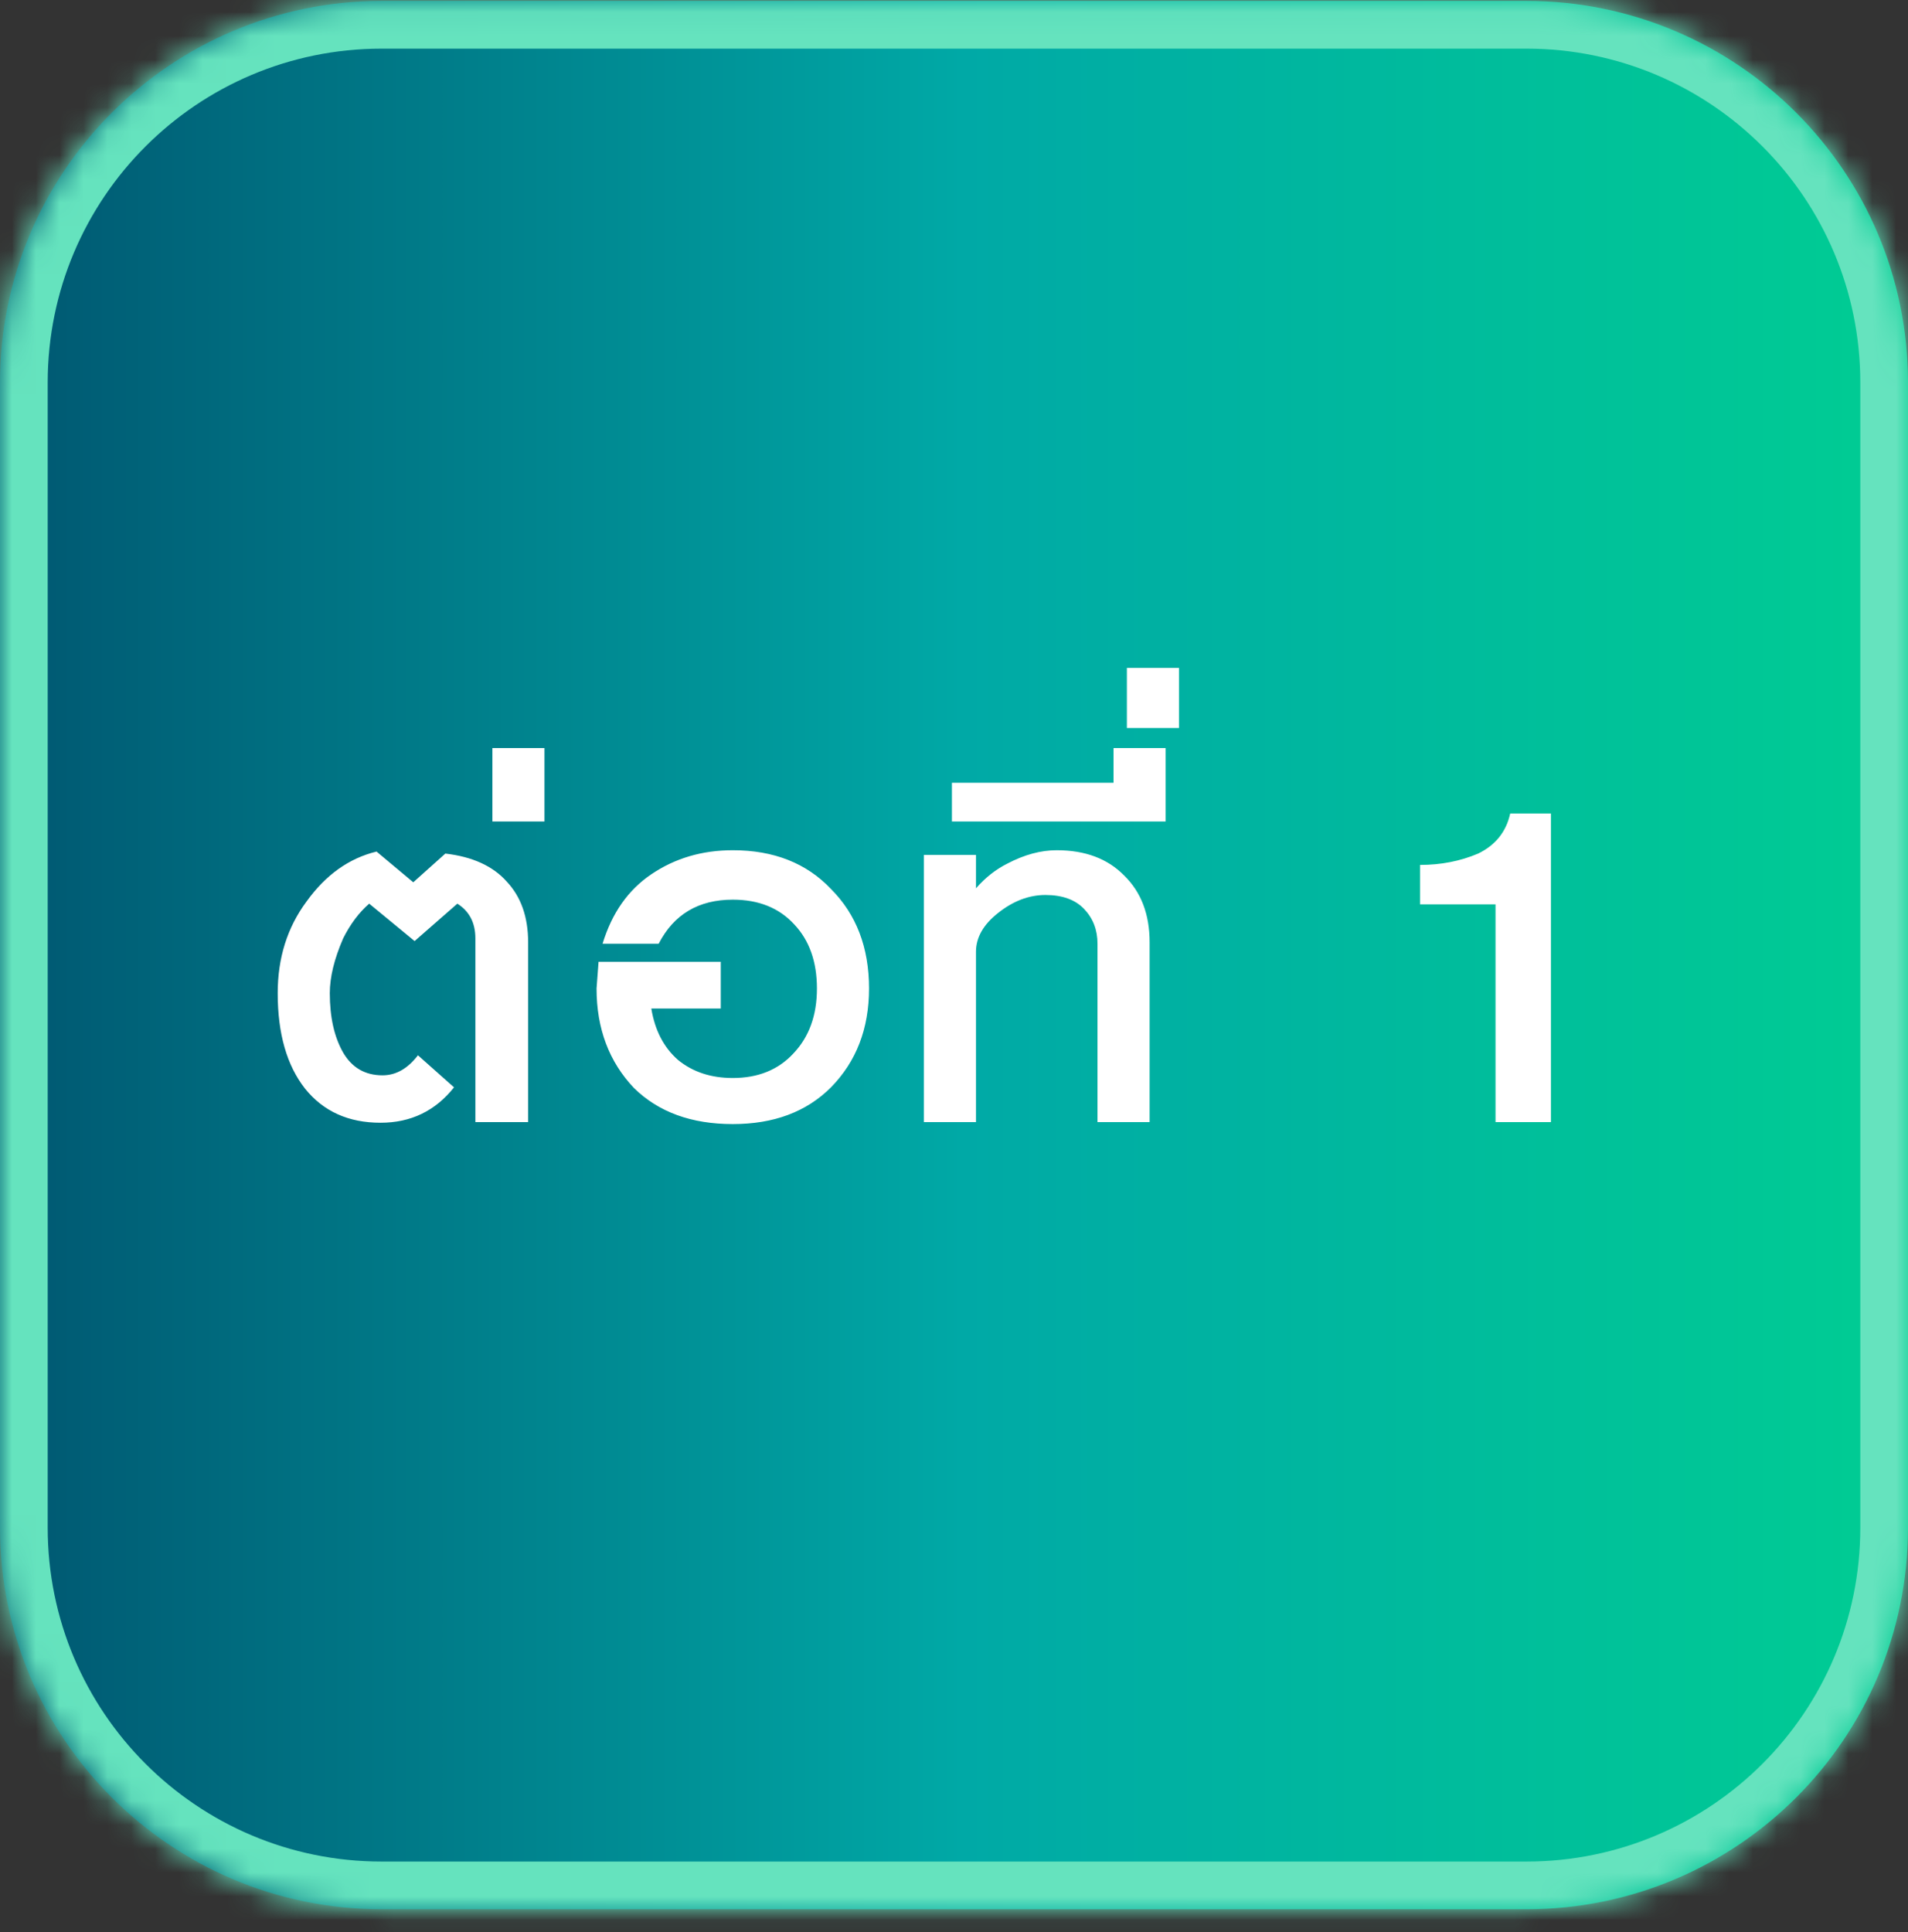
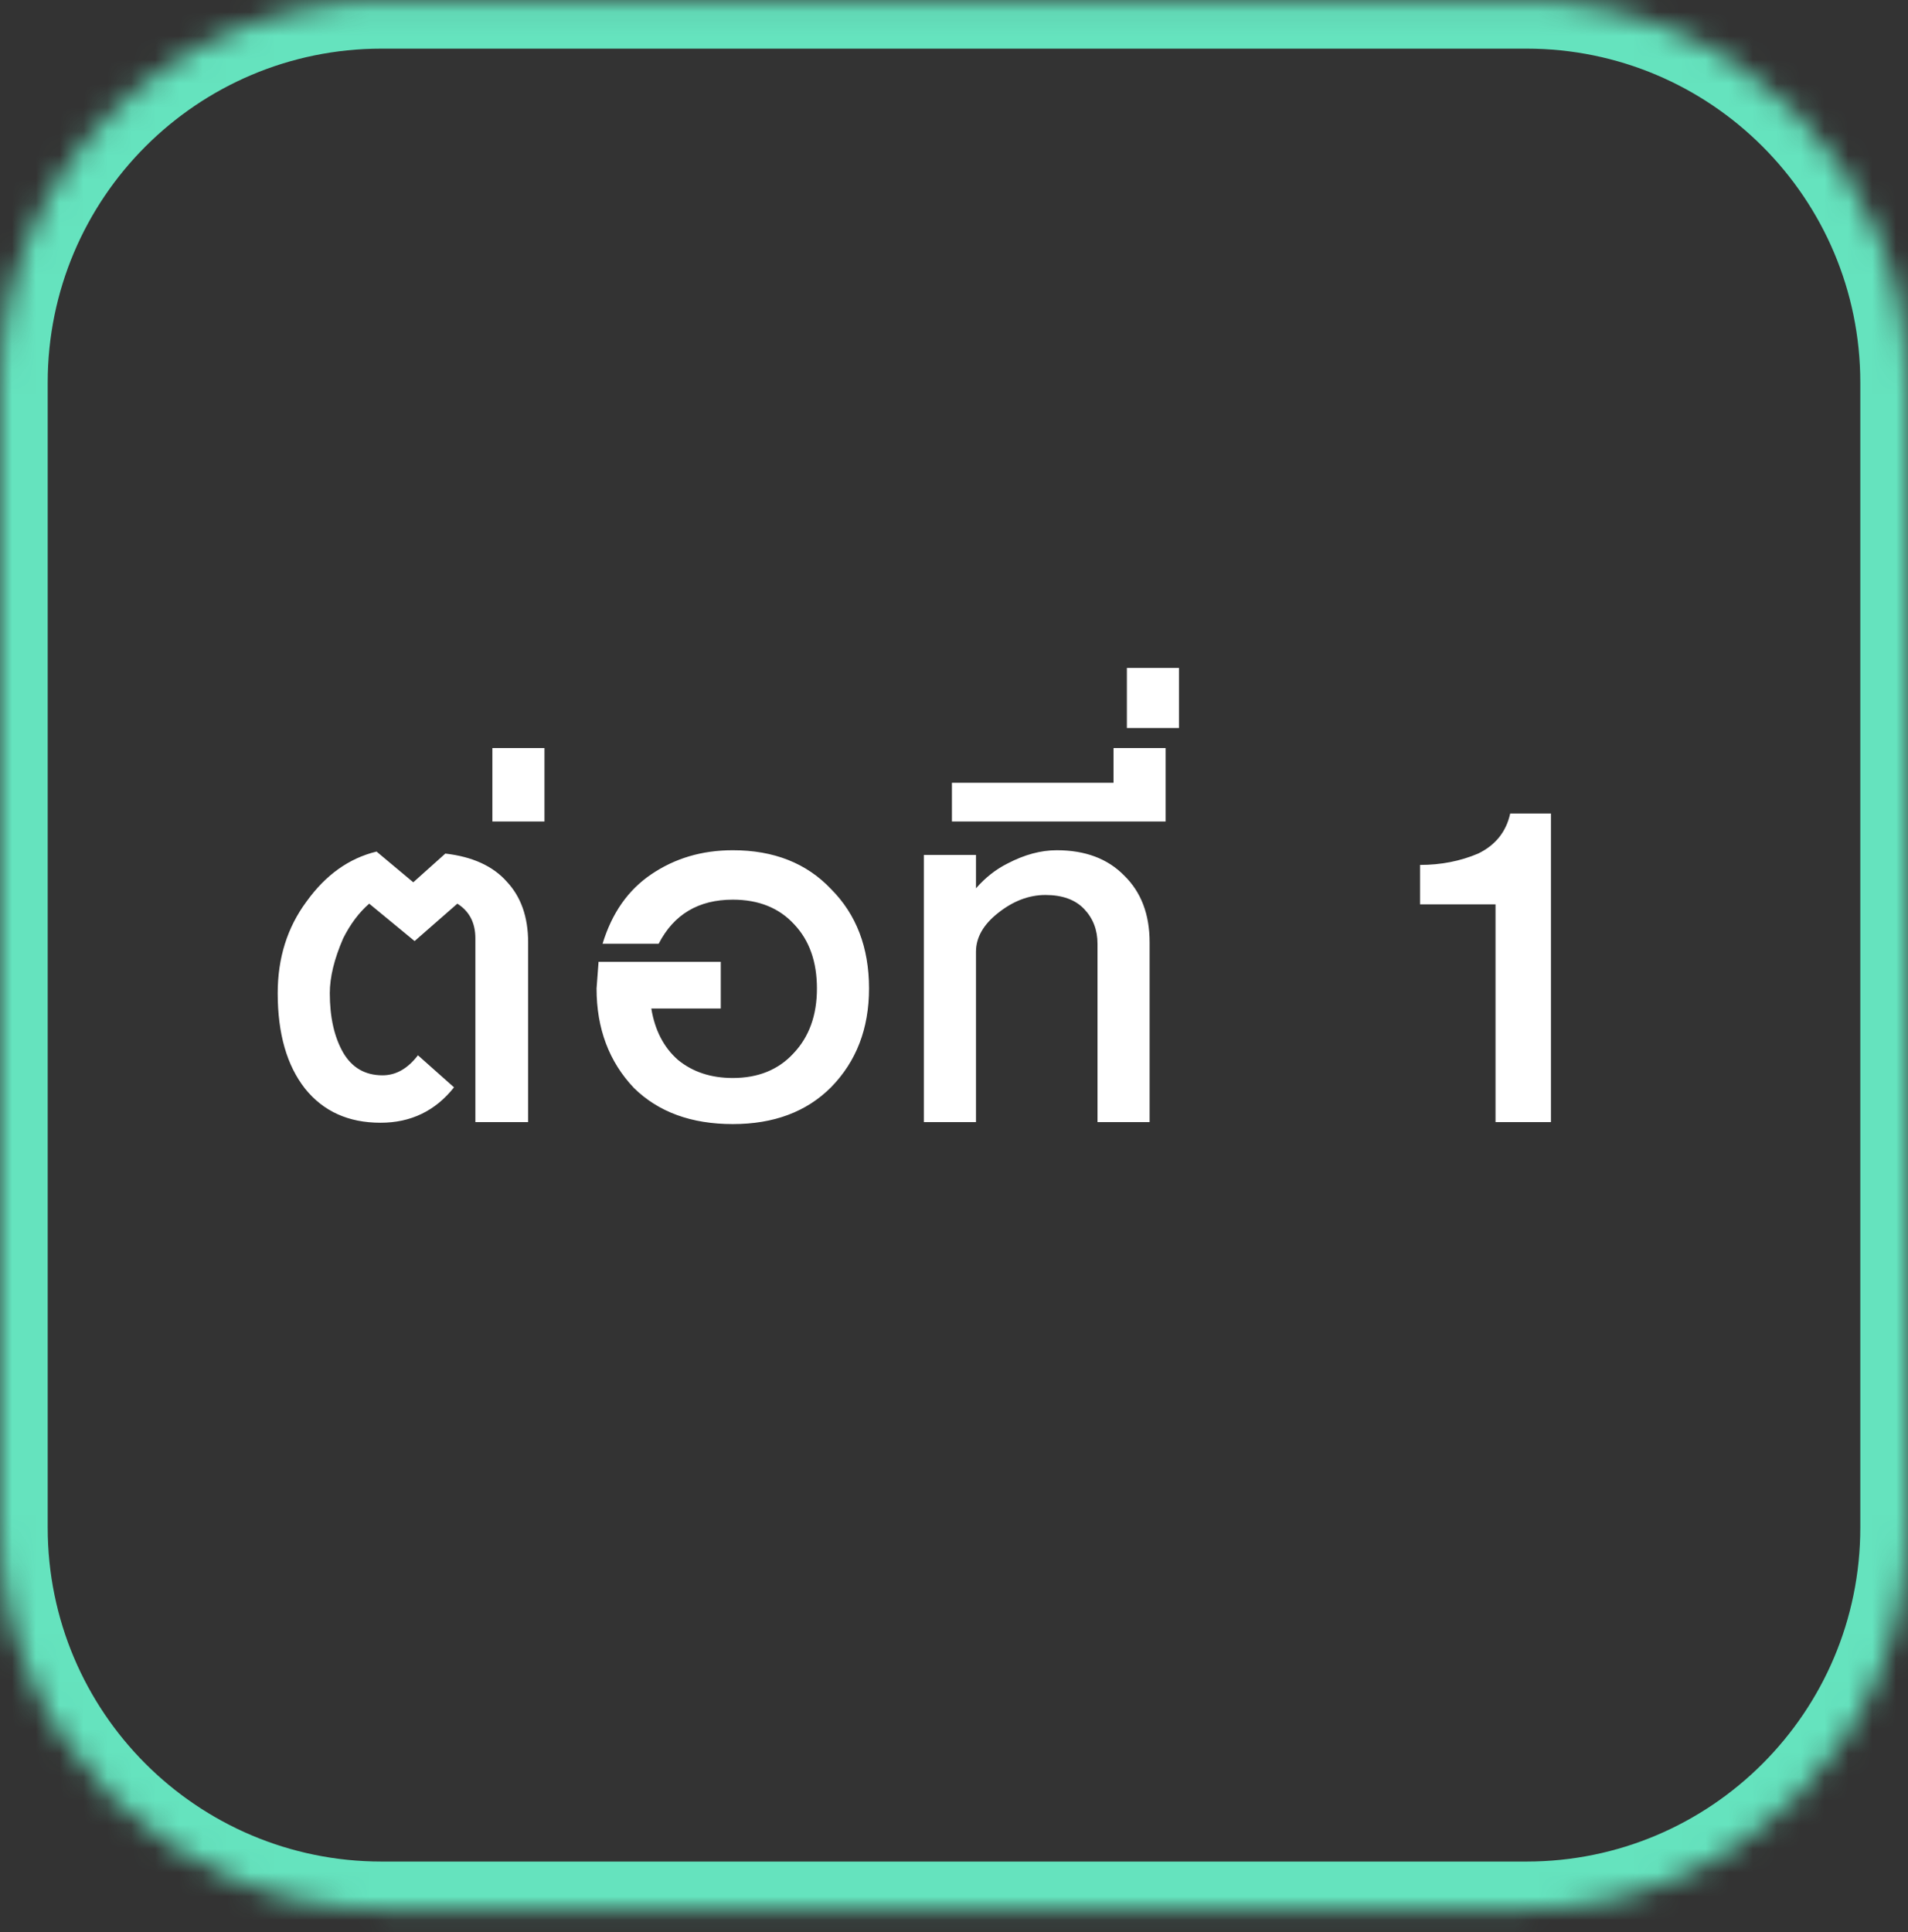
<svg xmlns="http://www.w3.org/2000/svg" width="80" height="81" viewBox="0 0 80 81" fill="none">
  <rect x="0" y="0" width="80" height="81" fill="#333333" stroke="none" />
  <mask id="path-1-inside-1_5892_60086" fill="white">
    <path d="M0 16.039C0 7.203 7.163 0.039 16 0.039H64C72.837 0.039 80 7.203 80 16.039V64.039C80 72.876 72.837 80.039 64 80.039H16C7.163 80.039 0 72.876 0 64.039V16.039Z" />
  </mask>
-   <path d="M0 16.039C0 7.203 7.163 0.039 16 0.039H64C72.837 0.039 80 7.203 80 16.039V64.039C80 72.876 72.837 80.039 64 80.039H16C7.163 80.039 0 72.876 0 64.039V16.039Z" fill="url(#paint0_linear_5892_60086)" />
  <path d="M16 2.039H64V-1.961H16V2.039ZM78 16.039V64.039H82V16.039H78ZM64 78.039H16V82.039H64V78.039ZM2 64.039V16.039H-2V64.039H2ZM16 78.039C8.268 78.039 2 71.771 2 64.039H-2C-2 73.98 6.059 82.039 16 82.039V78.039ZM78 64.039C78 71.771 71.732 78.039 64 78.039V82.039C73.941 82.039 82 73.98 82 64.039H78ZM64 2.039C71.732 2.039 78 8.307 78 16.039H82C82 6.098 73.941 -1.961 64 -1.961V2.039ZM16 -1.961C6.059 -1.961 -2 6.098 -2 16.039H2C2 8.307 8.268 2.039 16 2.039V-1.961Z" fill="#65E3BE" mask="url(#path-1-inside-1_5892_60086)" />
  <path d="M22.144 47.039H19.932V39.339C19.932 38.686 19.68 38.2 19.176 37.883L17.384 39.451L15.48 37.883C15.051 38.256 14.687 38.742 14.388 39.339C14.015 40.198 13.828 40.963 13.828 41.635C13.828 42.643 14.015 43.474 14.388 44.127C14.761 44.762 15.312 45.079 16.04 45.079C16.6 45.079 17.095 44.799 17.524 44.239L19.036 45.583C18.252 46.572 17.225 47.067 15.956 47.067C14.612 47.067 13.557 46.591 12.792 45.639C12.027 44.668 11.644 43.334 11.644 41.635C11.644 40.16 12.045 38.882 12.848 37.799C13.651 36.679 14.631 35.979 15.788 35.699L17.328 36.987L18.672 35.783C19.811 35.914 20.669 36.306 21.248 36.959C21.845 37.594 22.144 38.443 22.144 39.507V47.039ZM22.829 34.439H20.645V31.359H22.829V34.439ZM36.437 41.439C36.437 43.119 35.905 44.5 34.841 45.583C33.815 46.61 32.443 47.123 30.725 47.123C28.989 47.123 27.608 46.619 26.581 45.611C25.536 44.51 25.013 43.119 25.013 41.439L25.097 40.319H30.221V42.279H27.309C27.459 43.194 27.832 43.912 28.429 44.435C29.045 44.939 29.811 45.191 30.725 45.191C31.789 45.191 32.639 44.846 33.273 44.155C33.927 43.464 34.253 42.559 34.253 41.439C34.253 40.319 33.936 39.423 33.301 38.751C32.667 38.06 31.808 37.715 30.725 37.715C29.288 37.715 28.252 38.331 27.617 39.563H25.265C25.657 38.275 26.339 37.304 27.309 36.651C28.299 35.979 29.437 35.643 30.725 35.643C32.443 35.643 33.815 36.184 34.841 37.267C35.905 38.331 36.437 39.722 36.437 41.439ZM48.202 47.039H46.017V39.563C46.017 38.984 45.831 38.499 45.458 38.107C45.084 37.715 44.543 37.519 43.834 37.519C43.143 37.519 42.48 37.771 41.846 38.275C41.23 38.76 40.922 39.302 40.922 39.899V47.039H38.737V35.839H40.922V37.239C41.313 36.791 41.752 36.446 42.237 36.203C42.947 35.83 43.638 35.643 44.309 35.643C45.504 35.643 46.447 35.998 47.138 36.707C47.847 37.398 48.202 38.331 48.202 39.507V47.039ZM48.873 34.439H39.913V32.815H46.689V31.359H48.873V34.439ZM49.433 30.519H47.249V27.999H49.433V30.519ZM65.029 47.039H62.705V37.911H59.541V36.259C60.418 36.259 61.23 36.1 61.977 35.783C62.705 35.428 63.153 34.868 63.321 34.103H65.029V47.039Z" fill="white" />
  <defs>
    <linearGradient id="paint0_linear_5892_60086" x1="0" y1="40.044" x2="80" y2="40.044" gradientUnits="userSpaceOnUse">
      <stop offset="0.02" stop-color="#005A73" />
      <stop offset="0.505" stop-color="#00A9A6" />
      <stop offset="1" stop-color="#00CD93" />
    </linearGradient>
  </defs>
</svg>